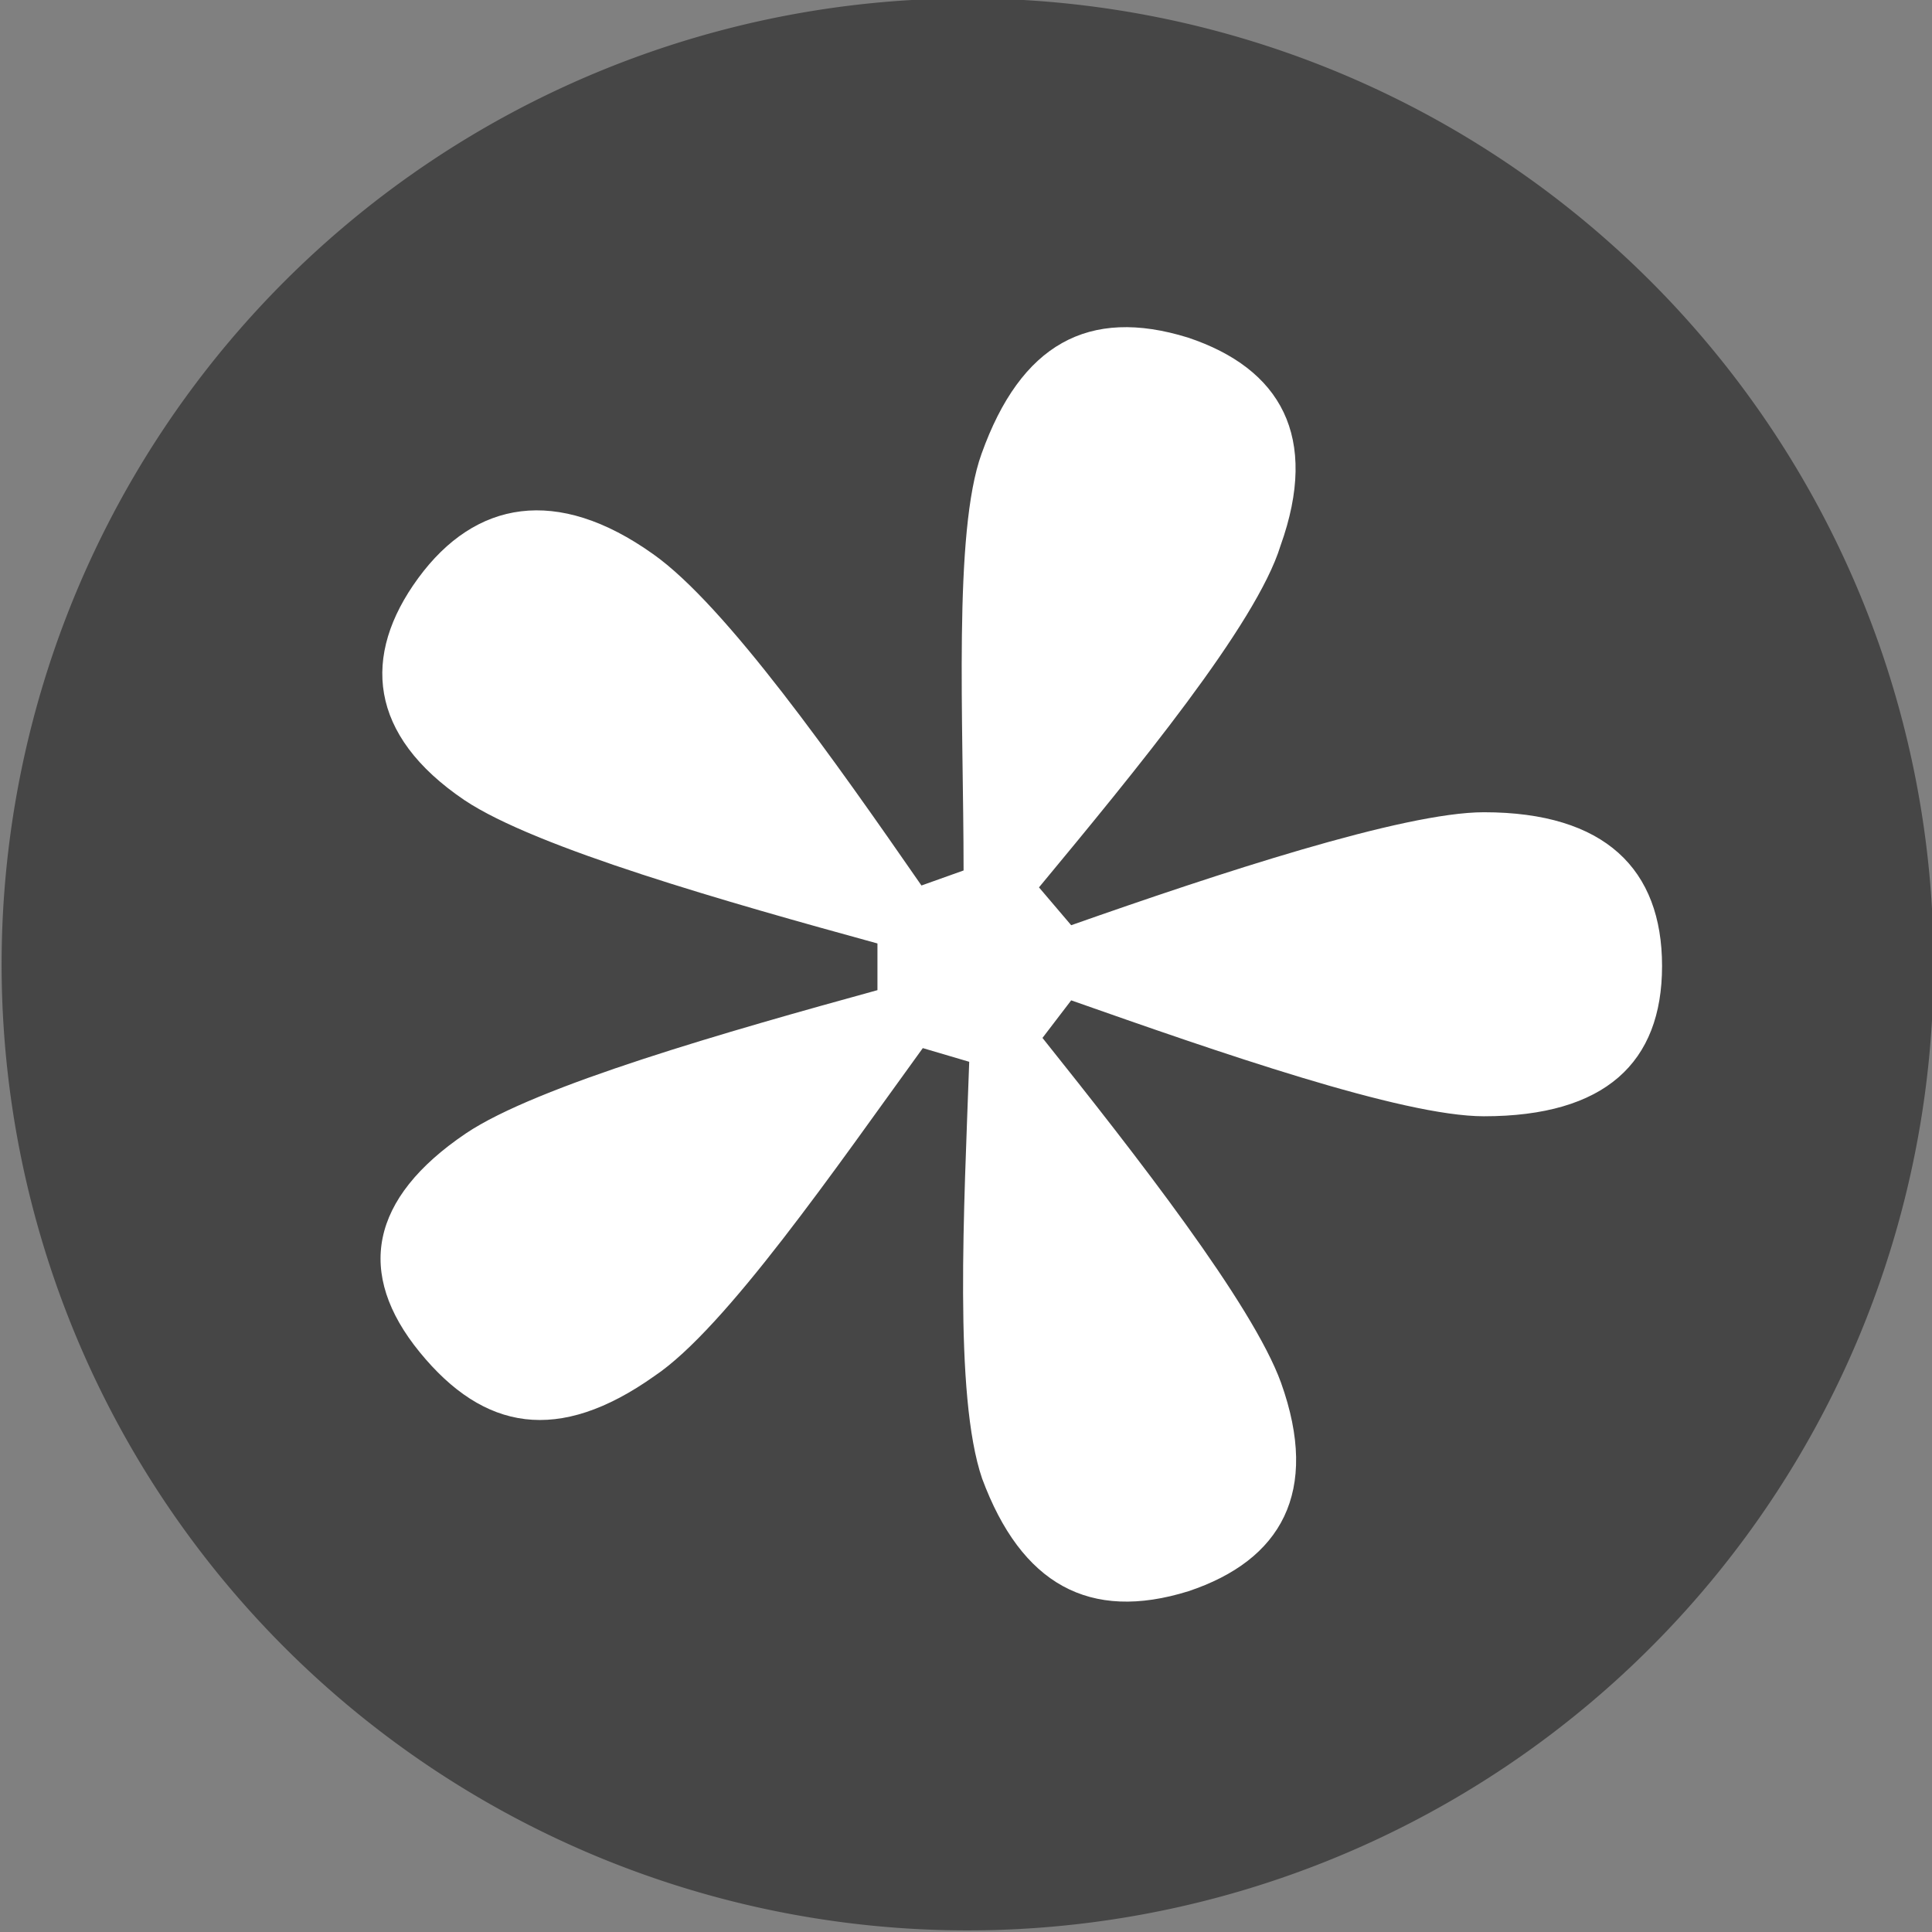
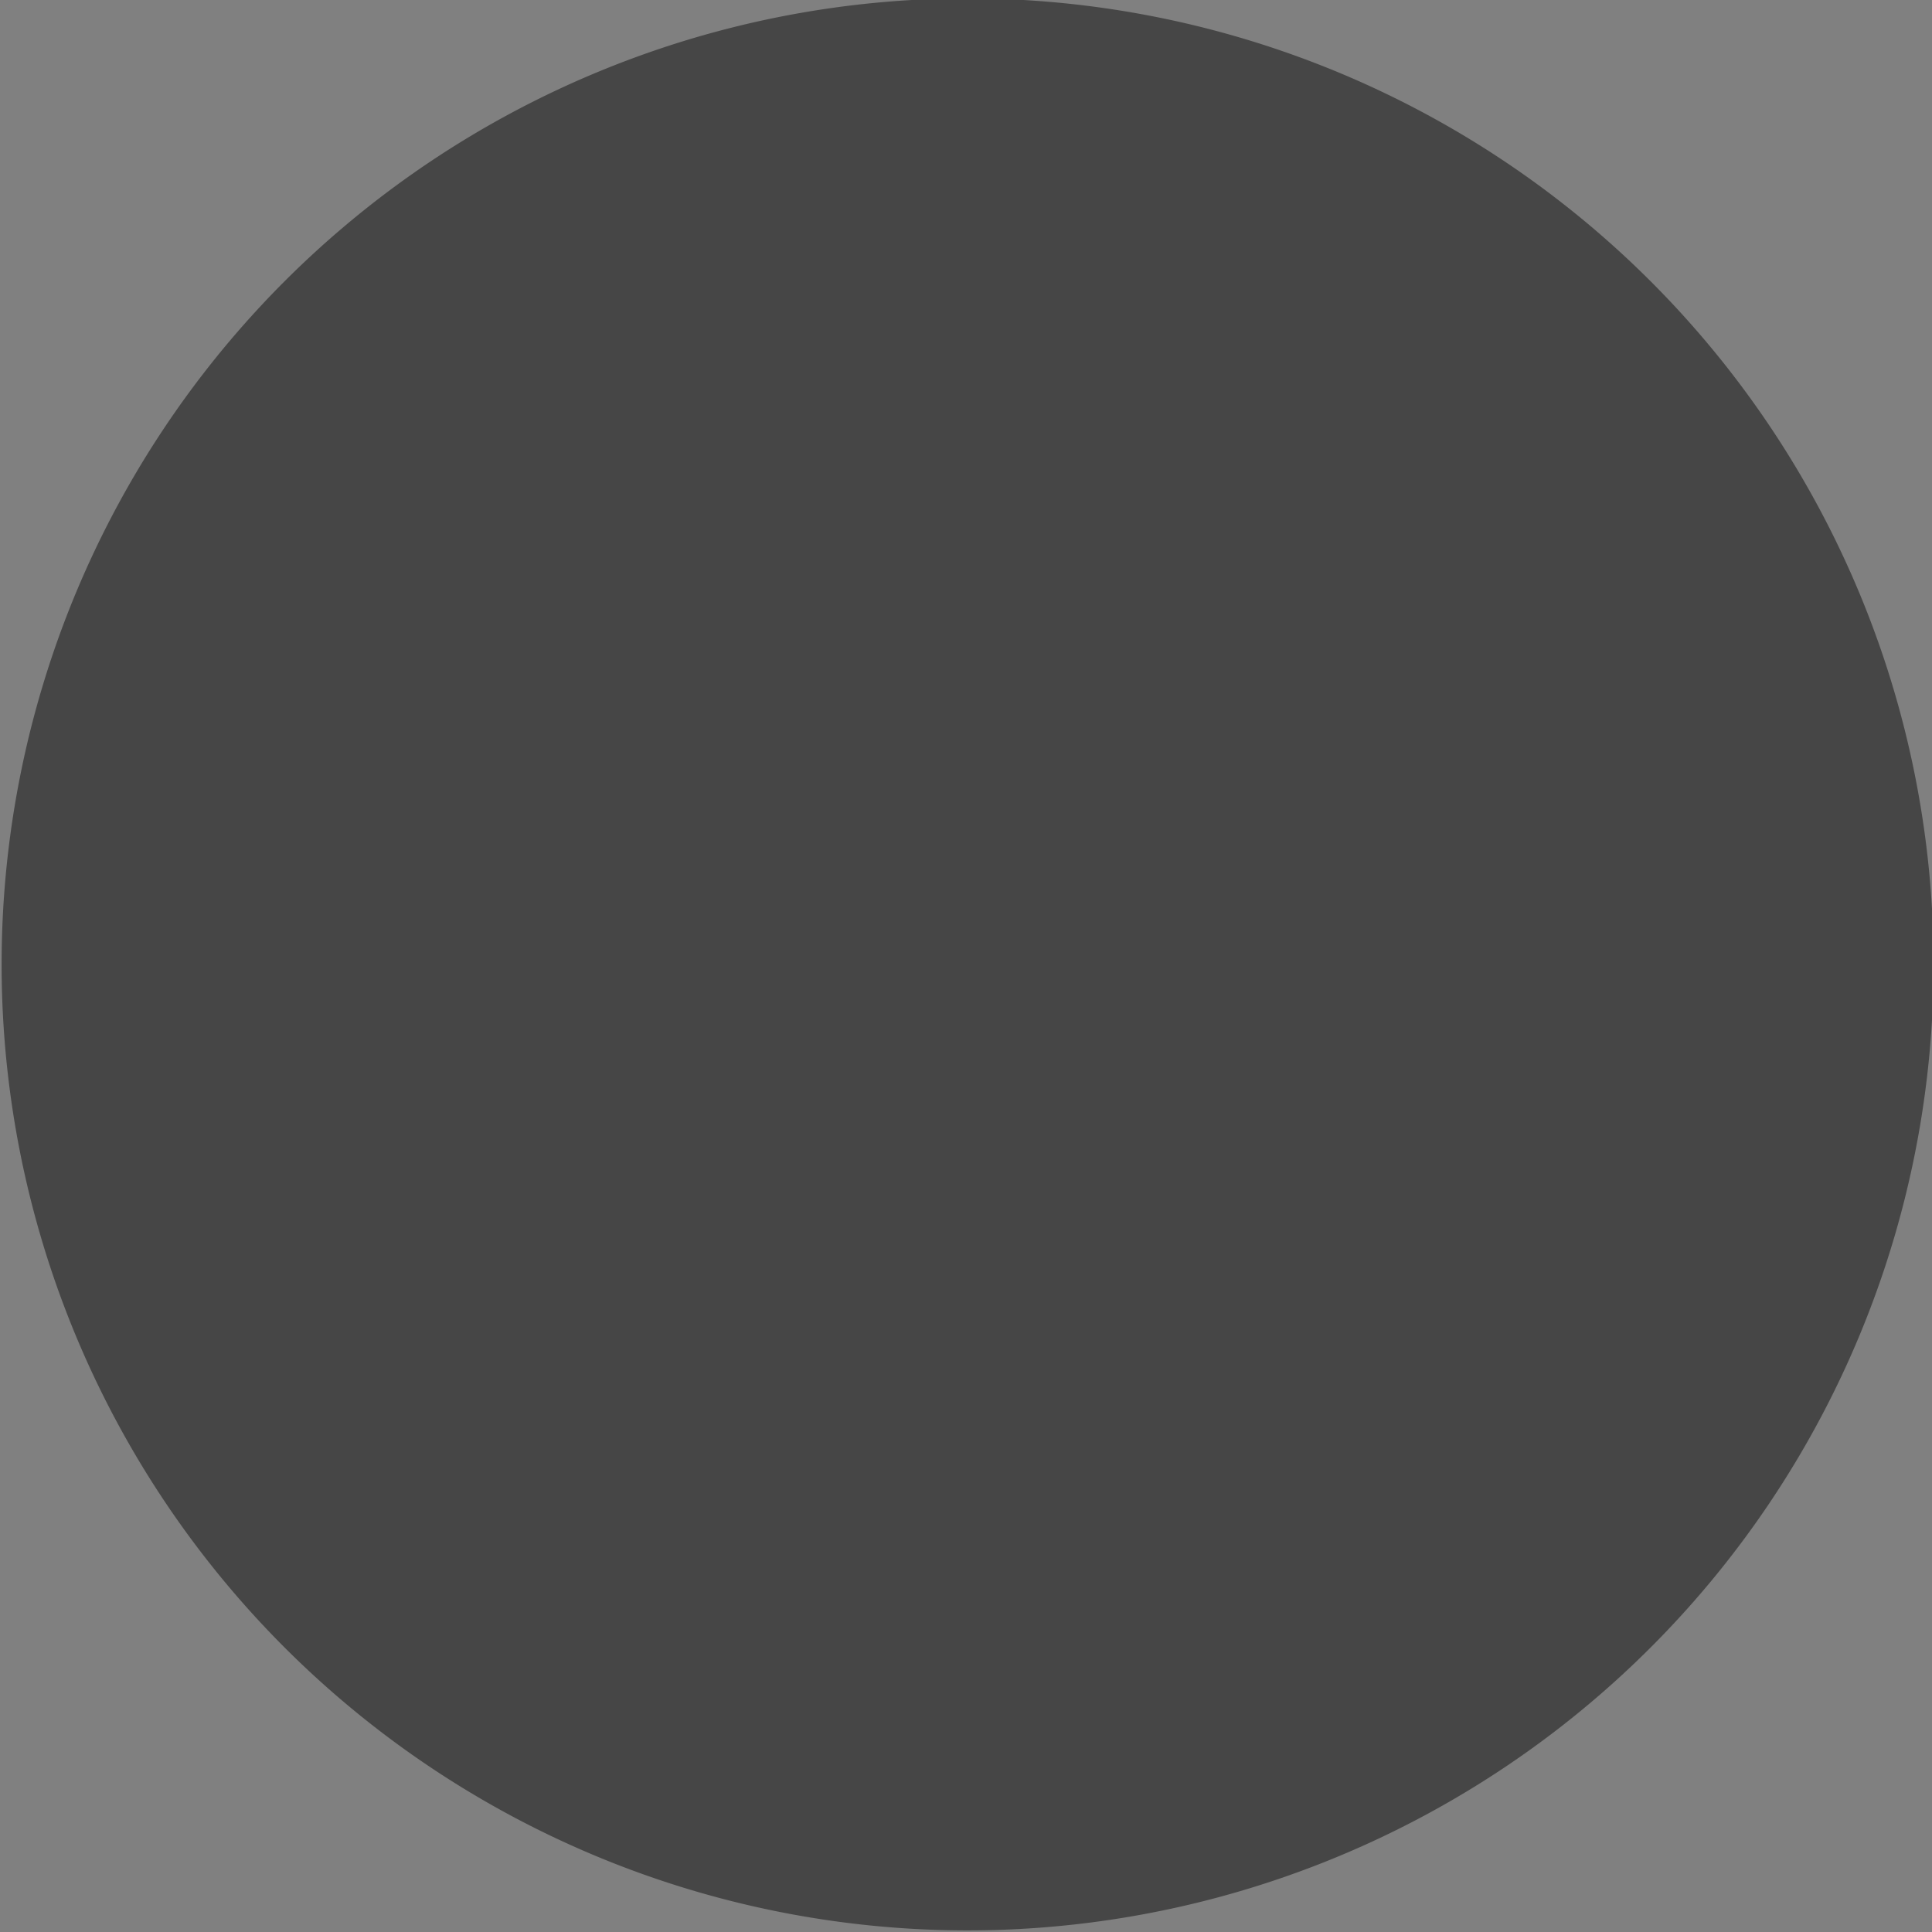
<svg xmlns="http://www.w3.org/2000/svg" viewBox="0 0 72 72">
  <rect x="0" y="0" width="72" height="72" fill="#808080" stroke="none" />
  <defs>
    <style>.cls-1{fill:#464646;}.cls-2{fill:#fff;}</style>
  </defs>
  <title>PS_Unkown_Icon</title>
  <g id="PS-Unkown">
    <path class="cls-1" d="M36.06,71.94a36,36,0,1,0-36-36,36,36,0,0,0,36,36" />
-     <path class="cls-2" d="M36.6,55.1c1.46,3.94,4,5.35,7.69,4.2,3.45-1.15,4.91-3.69,3.45-7.77C46.68,48.6,42.3,43,38.85,38.68l1.07-1.4c5.43,1.91,12.33,4.32,15.38,4.32,4.52,0,6.64-2,6.64-5.6s-2.12-5.73-6.64-5.73c-3,0-9.95,2.3-15.38,4.21l-1.2-1.41c3.58-4.32,8.1-9.8,9-12.73,1.46-4.07,0-6.61-3.45-7.76-3.71-1.15-6.23.25-7.69,4.33-1.06,2.93-.67,9.93-.67,15.53L34.34,33c-3.18-4.59-7.29-10.44-10-12.35-3.58-2.55-6.63-2-8.75.89s-1.86,5.86,1.72,8.28c2.66,1.78,9.82,3.81,15.39,5.34V36.9C27.18,38.42,20,40.46,17.36,42.24c-3.58,2.42-4.11,5.22-1.72,8.15s5.17,3.43,8.75.89c2.66-1.78,6.77-7.77,10-12.22l1.73.51C35.93,45,35.54,52,36.6,55.1" />
  </g>
</svg>